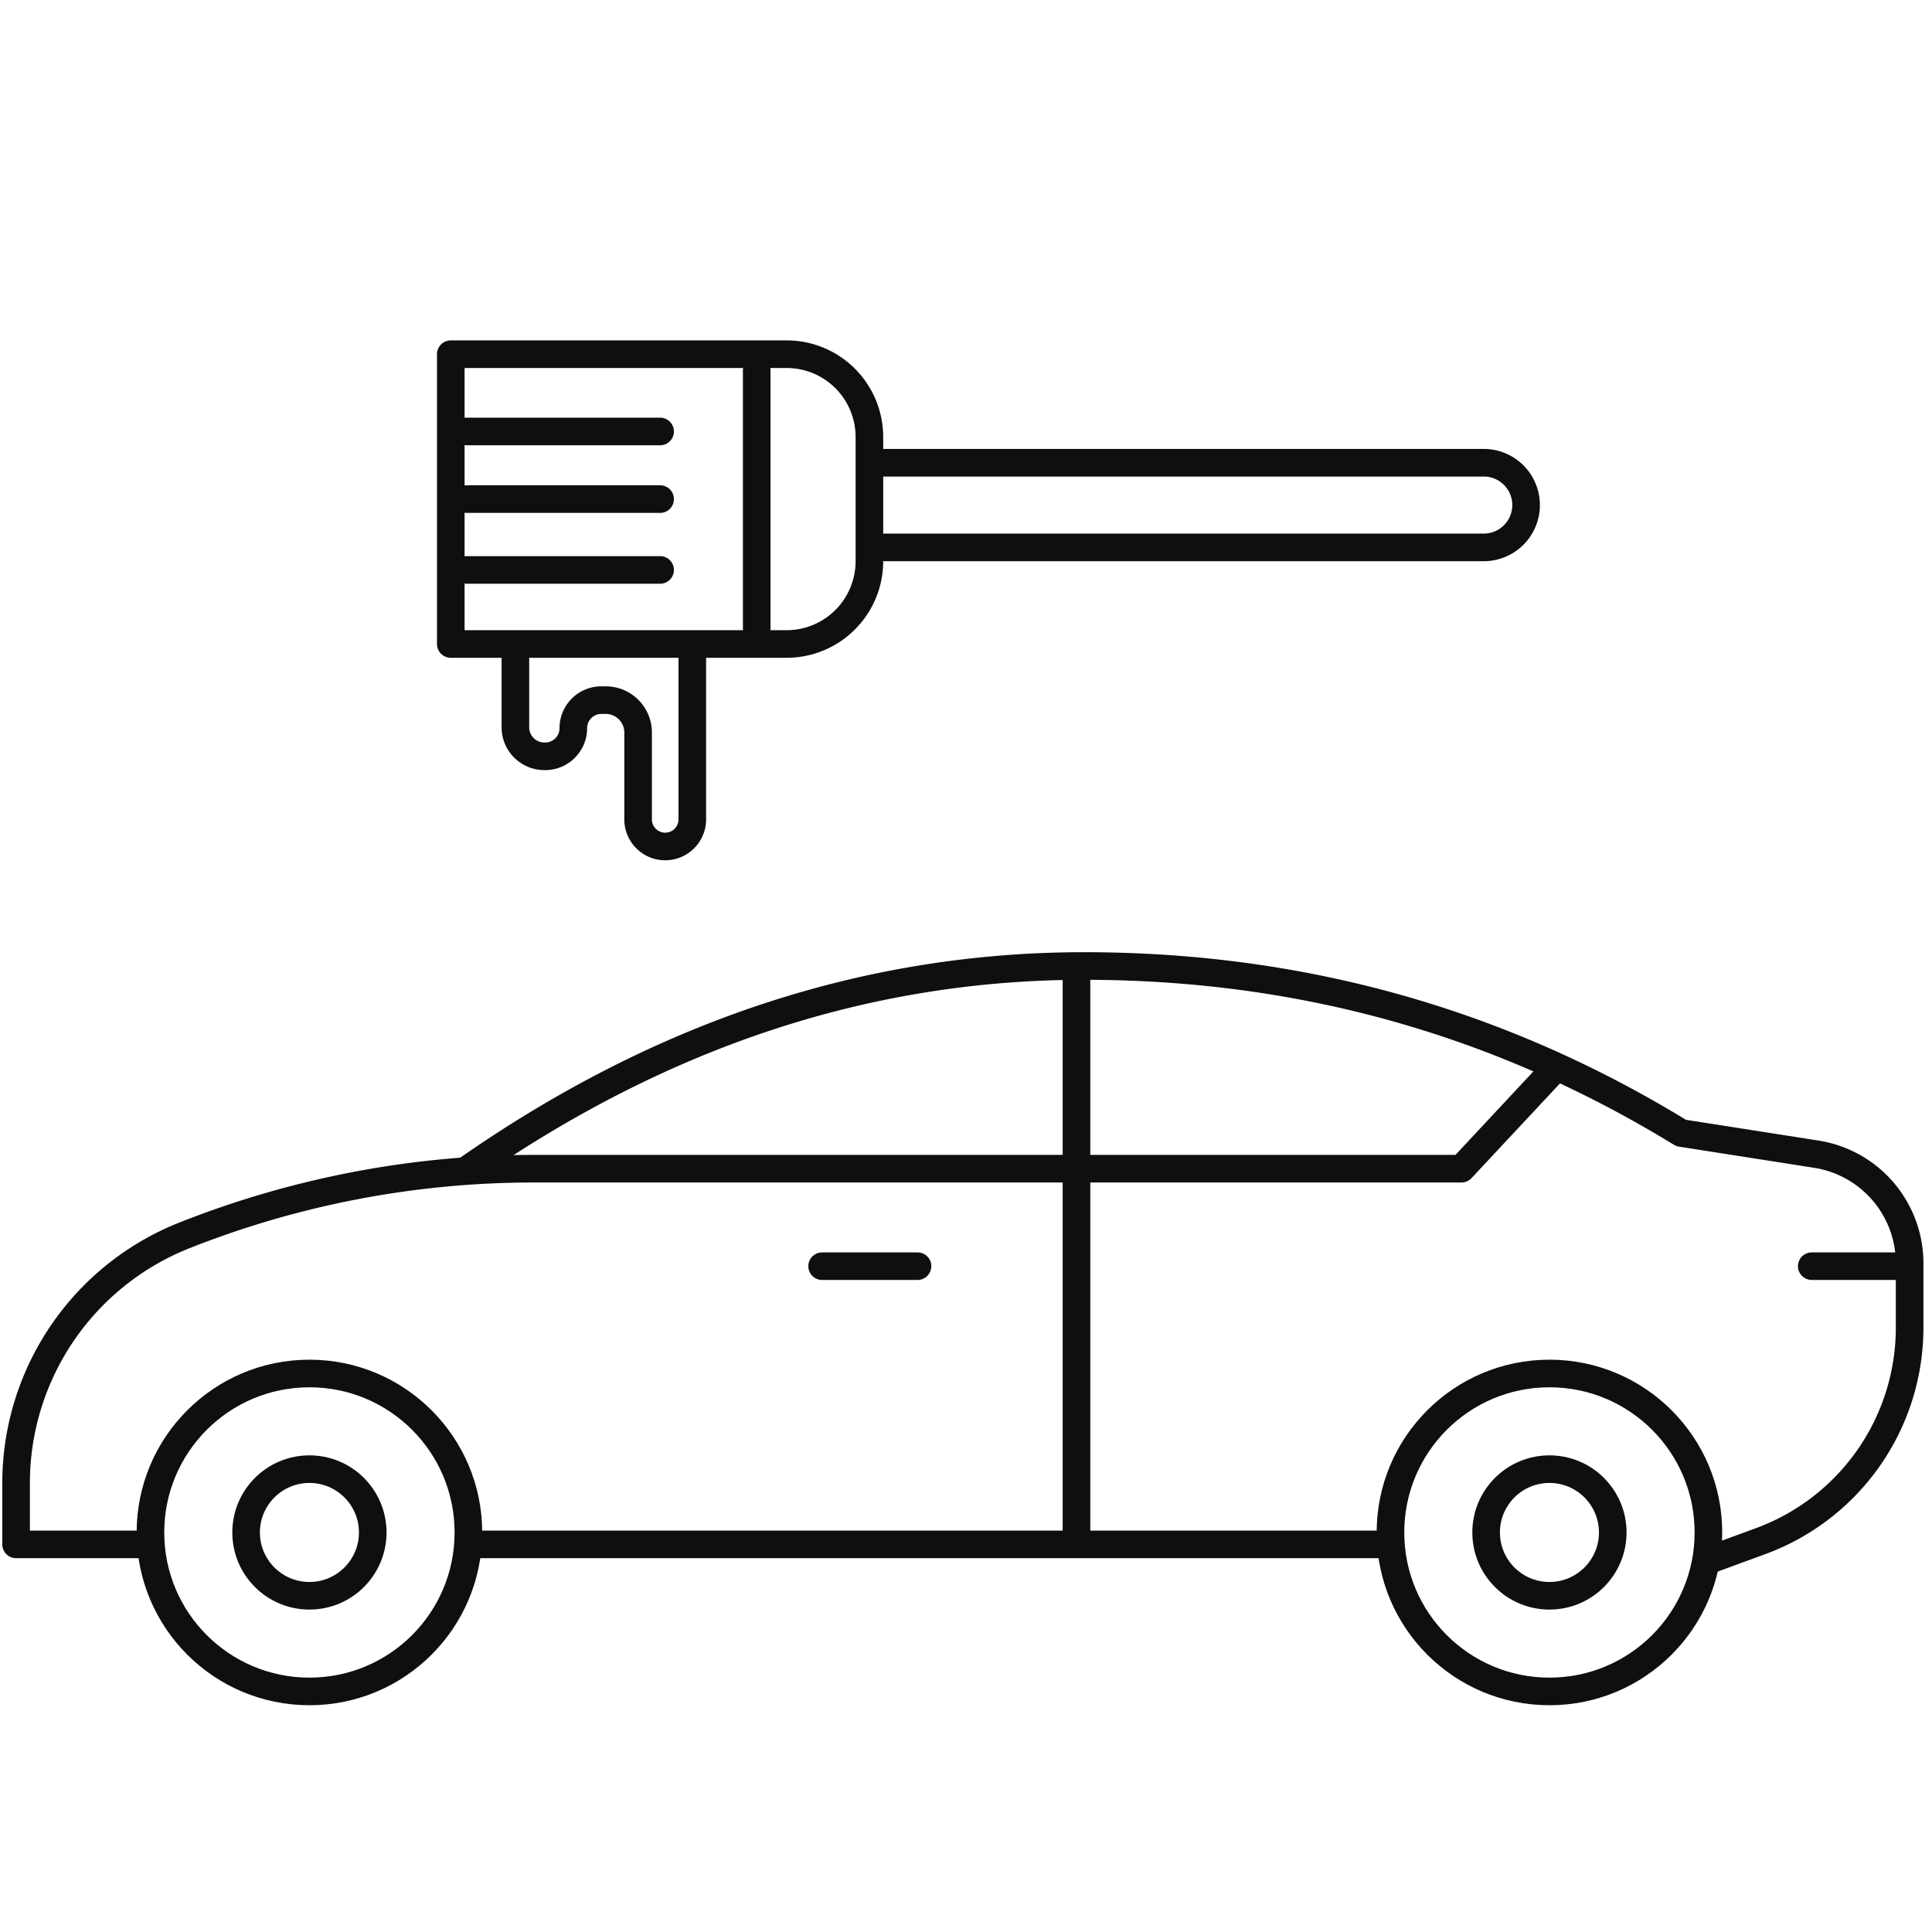
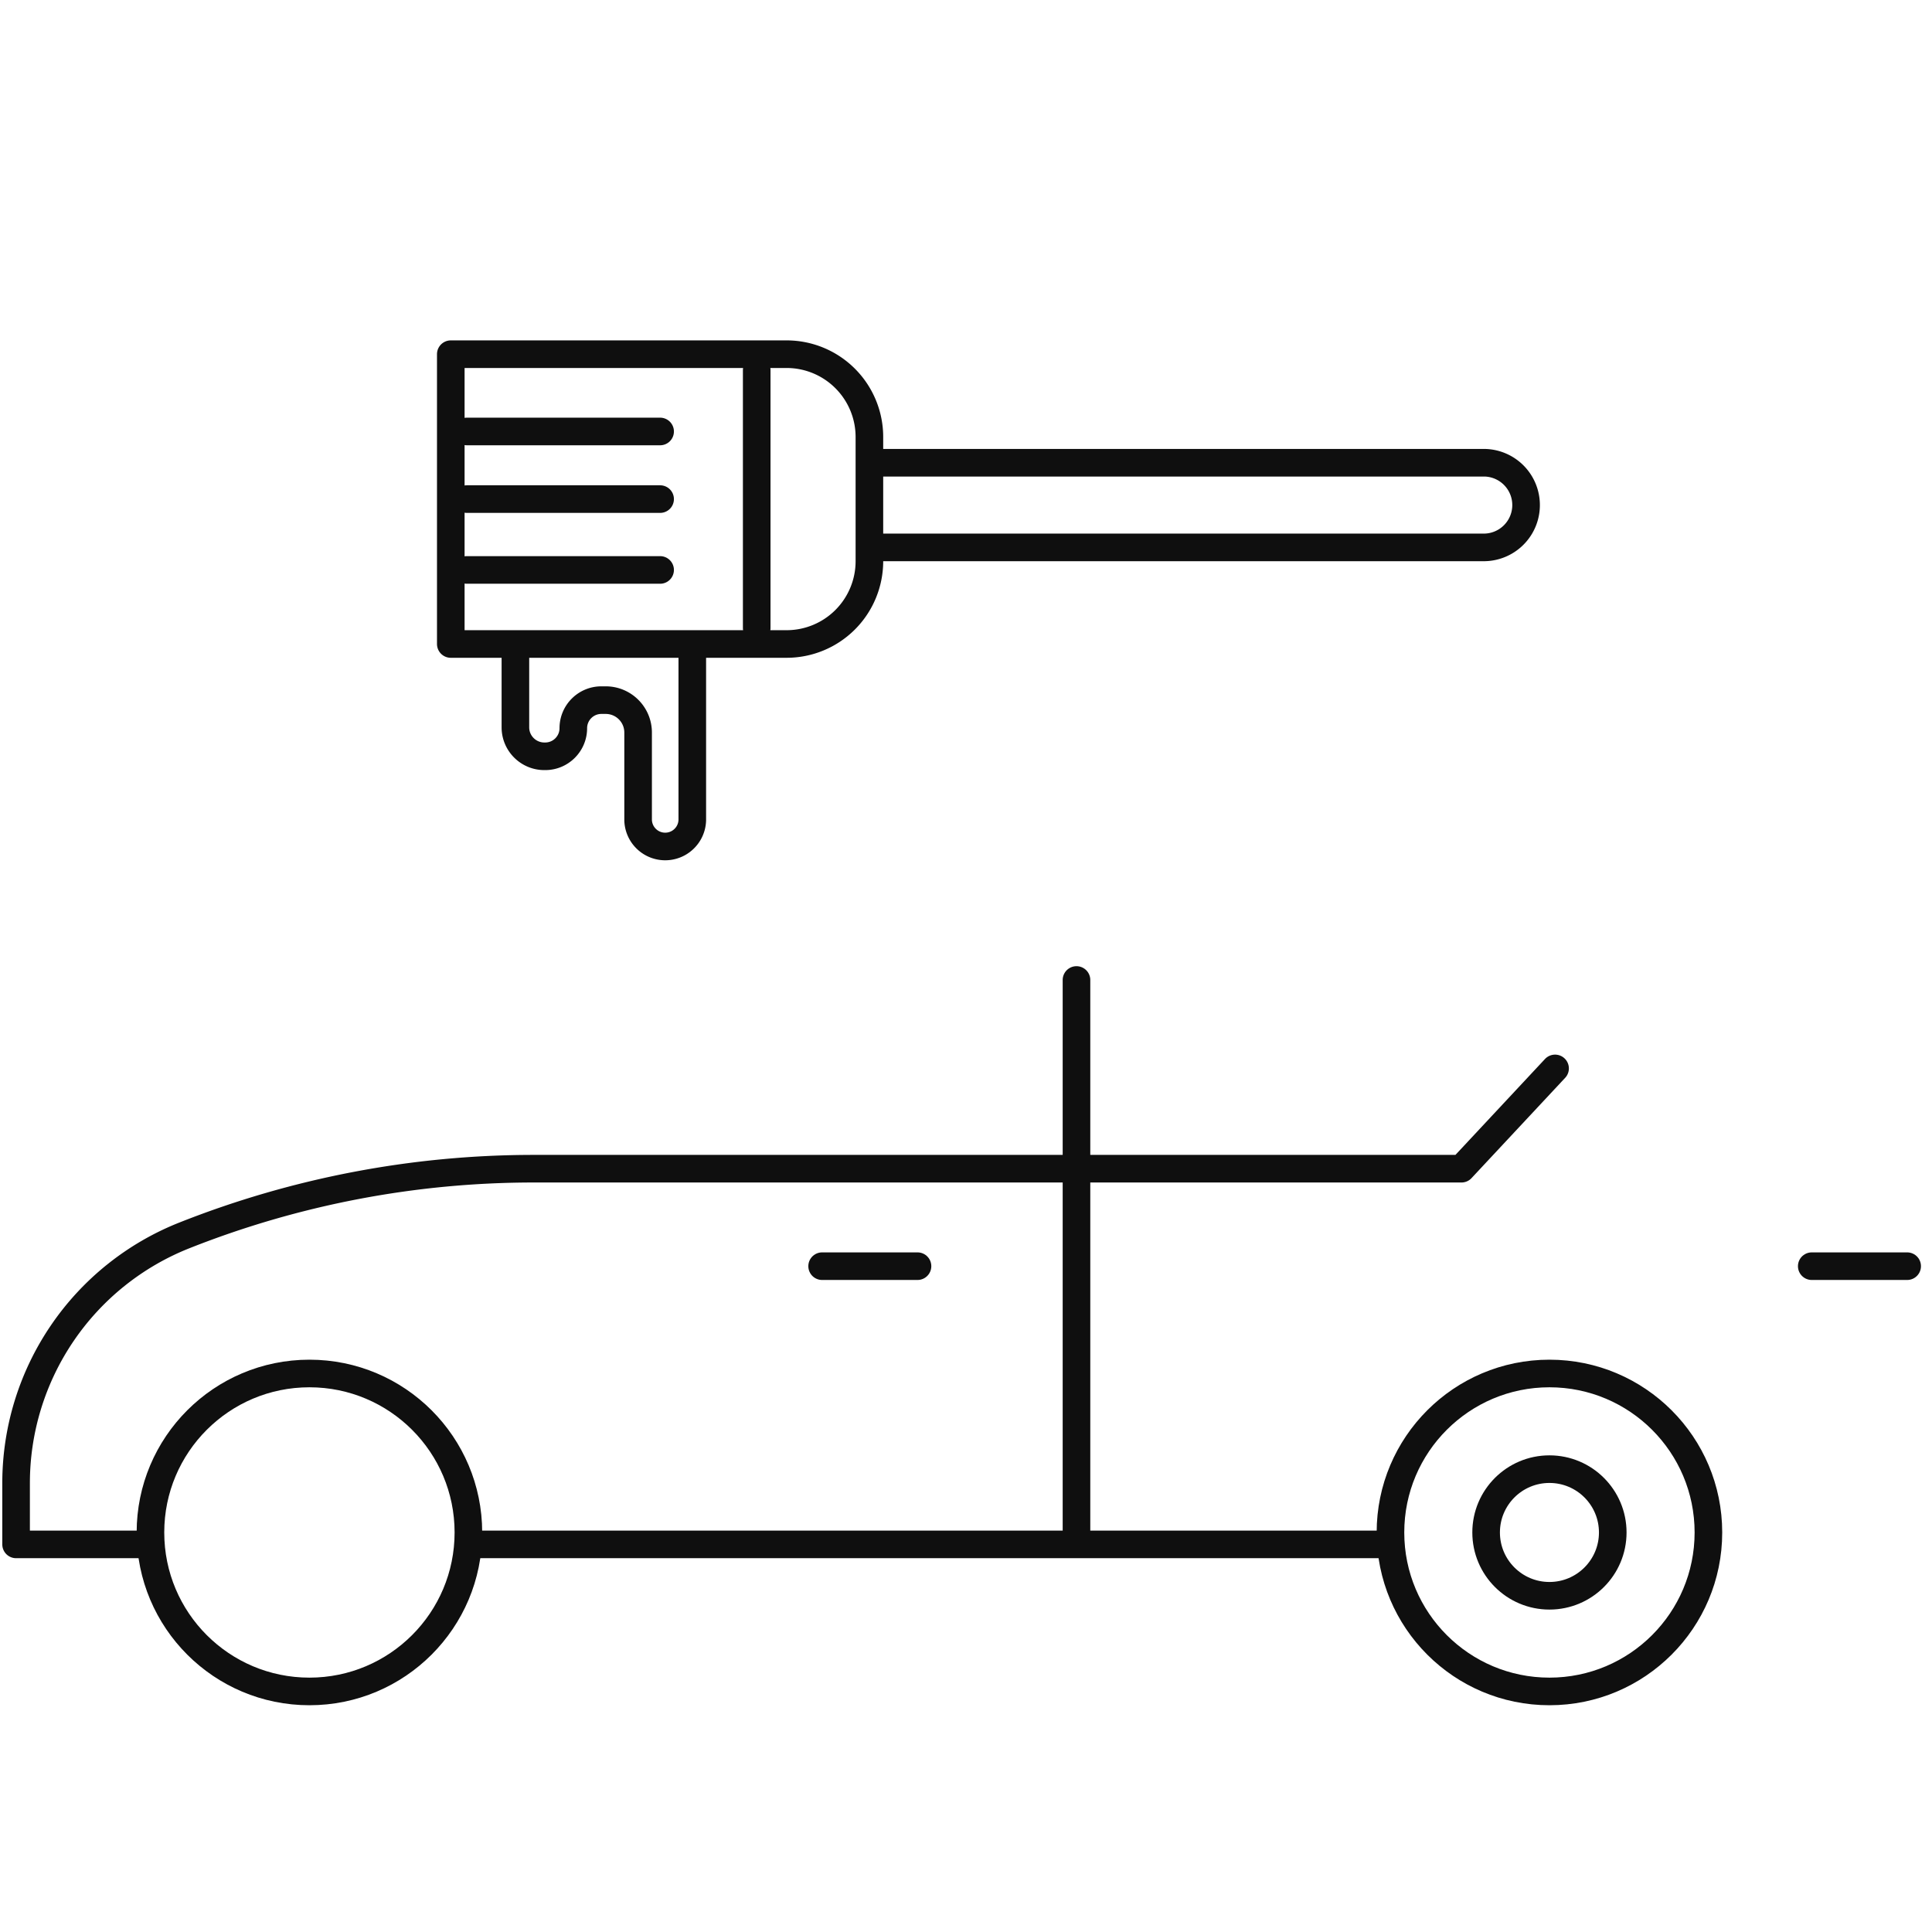
<svg xmlns="http://www.w3.org/2000/svg" width="70" height="70" viewBox="0 0 70 70">
  <g fill="none" fill-rule="evenodd" stroke="#0F0F0F" stroke-linecap="round" stroke-linejoin="round">
    <g transform="translate(.583 35)">
      <path d="M29.204 10.876h3.456M65.06 10.876h3.457" />
      <circle cx="10.628" cy="20.524" r="5.76" />
-       <circle cx="10.628" cy="20.524" r="2.294" />
      <circle cx="55.556" cy="20.524" r="5.76" />
      <circle cx="55.556" cy="20.524" r="2.294" />
      <path d="M16.532 20.956h33.12M4.867 20.956H0v-2.22a9.655 9.655 0 0 1 6.097-8.975 34.341 34.341 0 0 1 12.655-2.417h33.616l3.392-3.633M38.42.507v20.449" />
-       <path d="M61.317 21.532l1.882-.69a8.24 8.24 0 0 0 5.407-7.736V10.77a4 4 0 0 0-3.381-3.952l-4.898-.767C53.745 2.017 46.537 0 38.7 0c-7.836 0-15.273 2.45-22.312 7.348" />
    </g>
    <path d="M16.333 12.833H28.5a3 3 0 0 1 3 3v4.5a3 3 0 0 1-3 3H16.333v-10.5zM27.417 13.417v9.333M16.917 15.633h7M16.917 18.083h7M16.917 20.65h7M31.5 16.766h22.298a1.534 1.534 0 0 1 0 3.067H31.5M18.674 23.333v3.02c0 .579.47 1.049 1.049 1.049h.032c.561 0 1.017-.456 1.017-1.017 0-.562.455-1.018 1.017-1.018h.157c.649 0 1.174.526 1.174 1.175v3.177a.982.982 0 0 0 1.963 0v-6.386" />
  </g>
</svg>